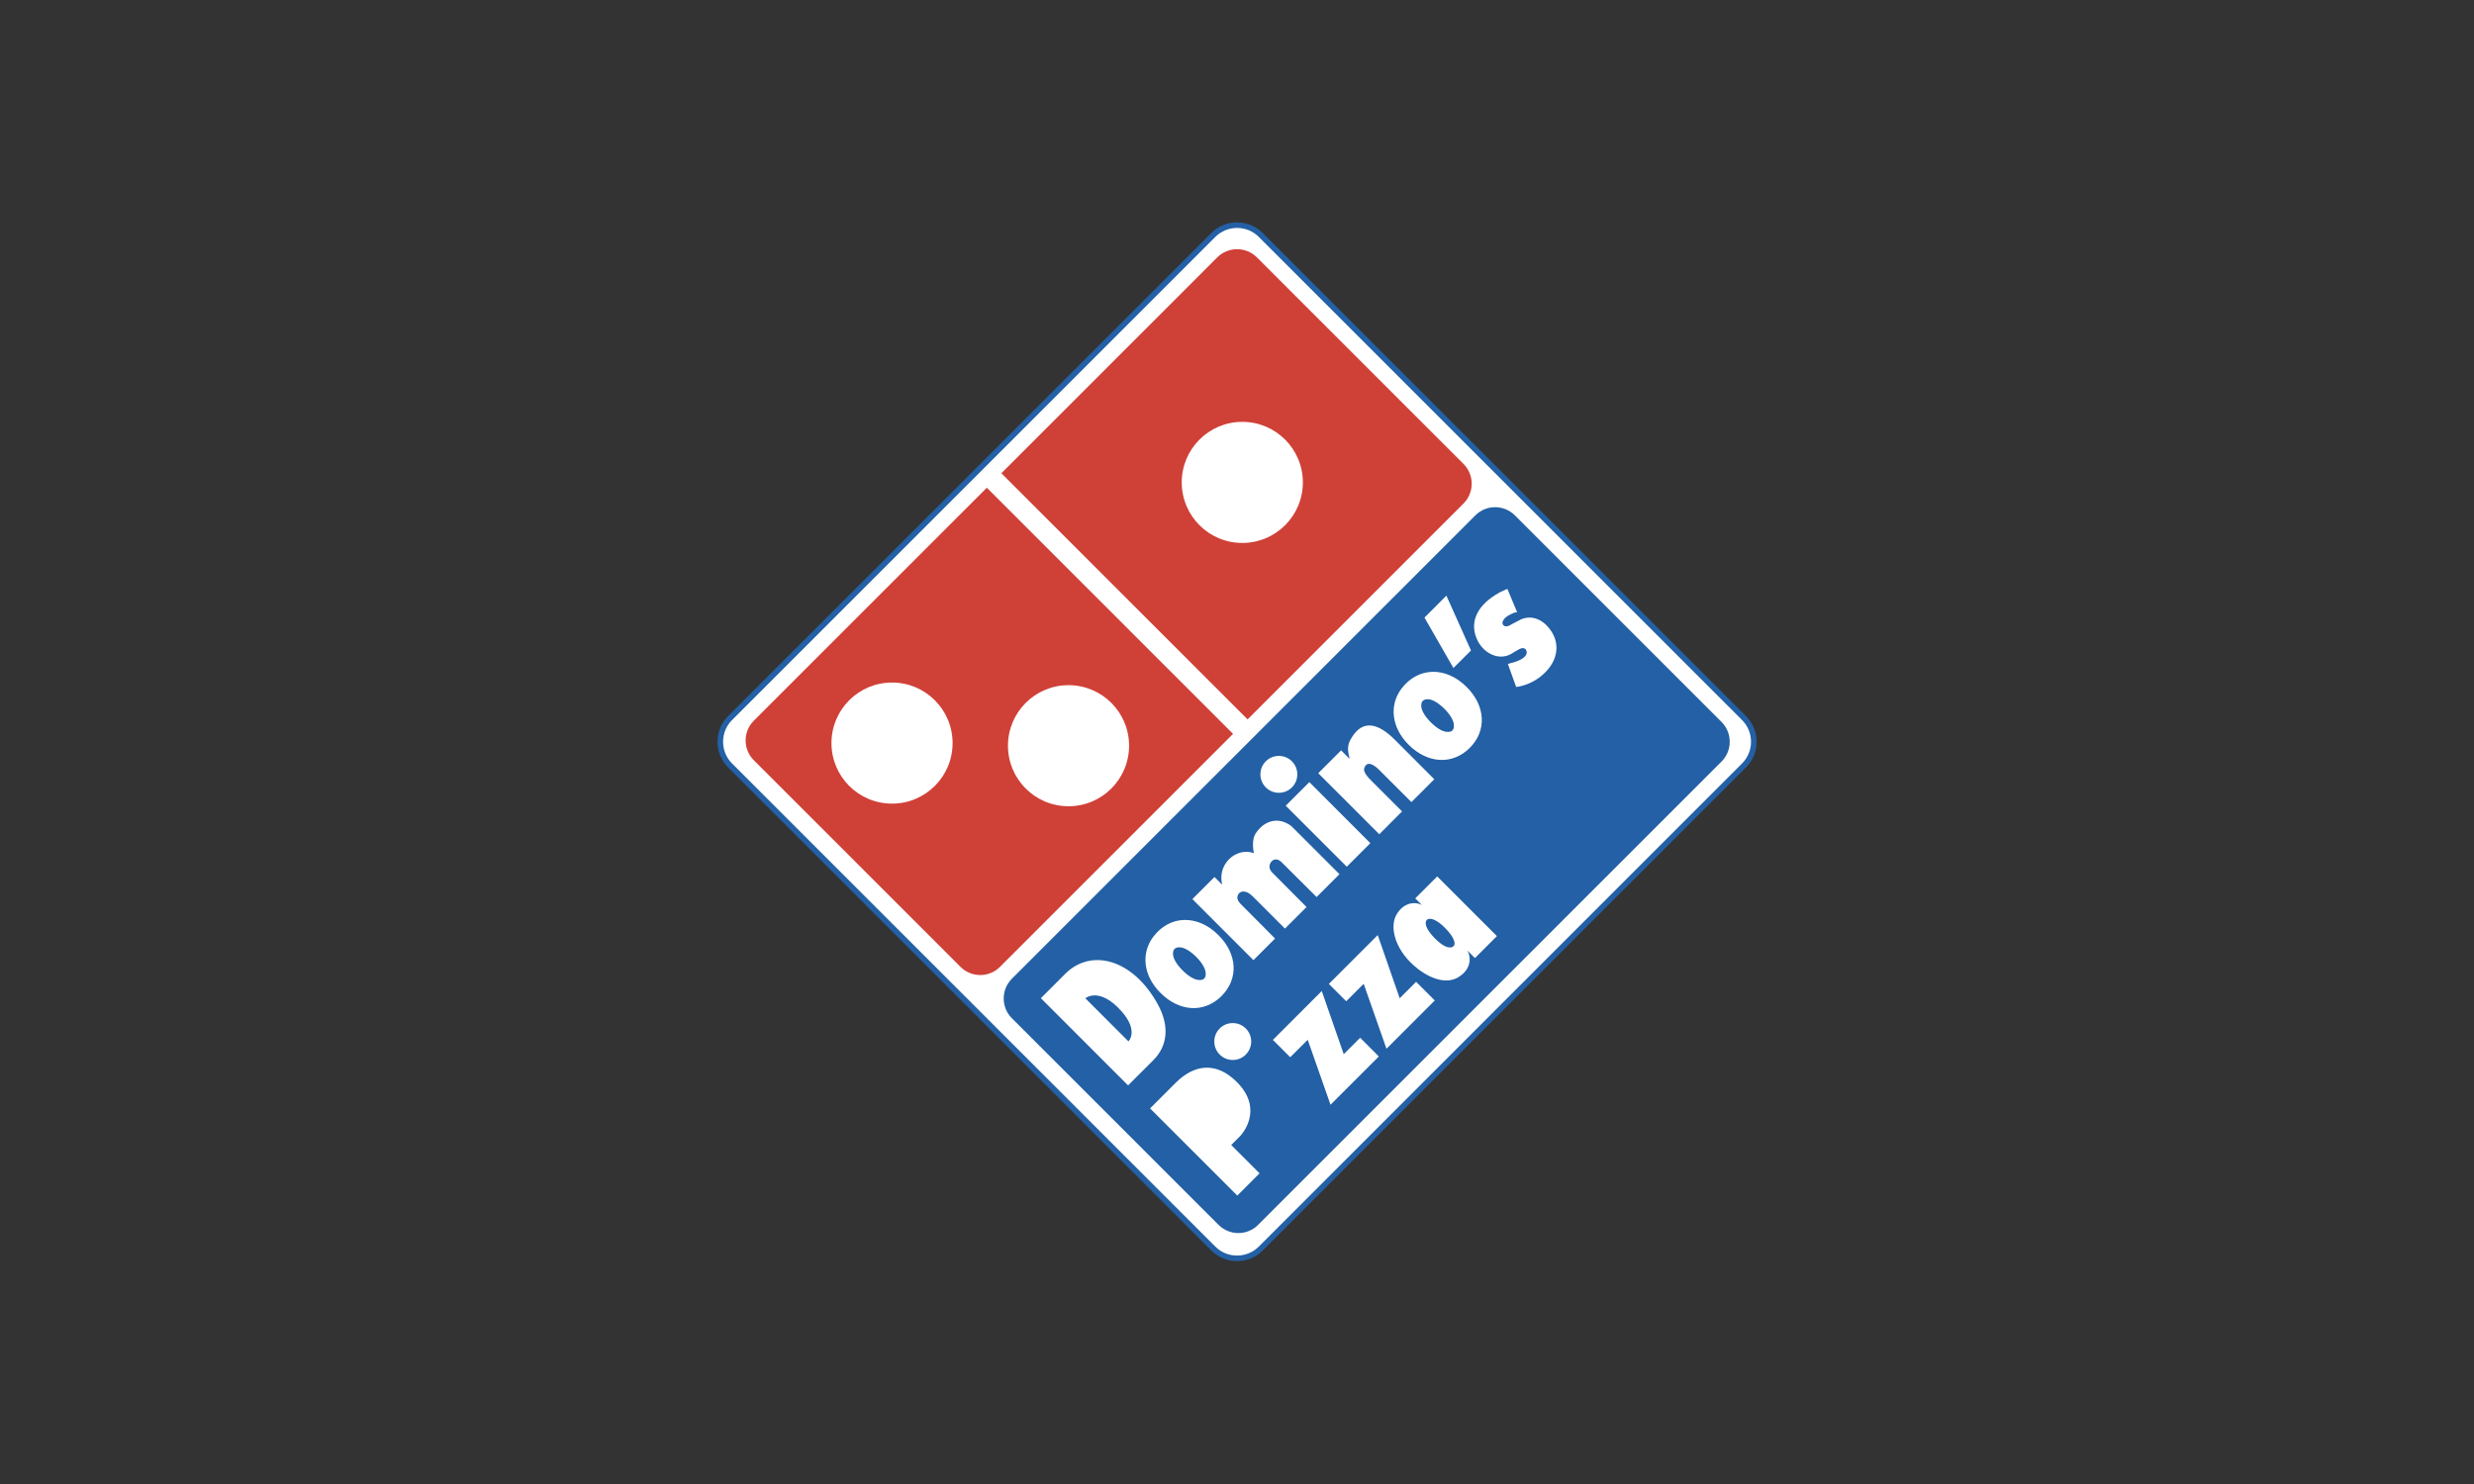
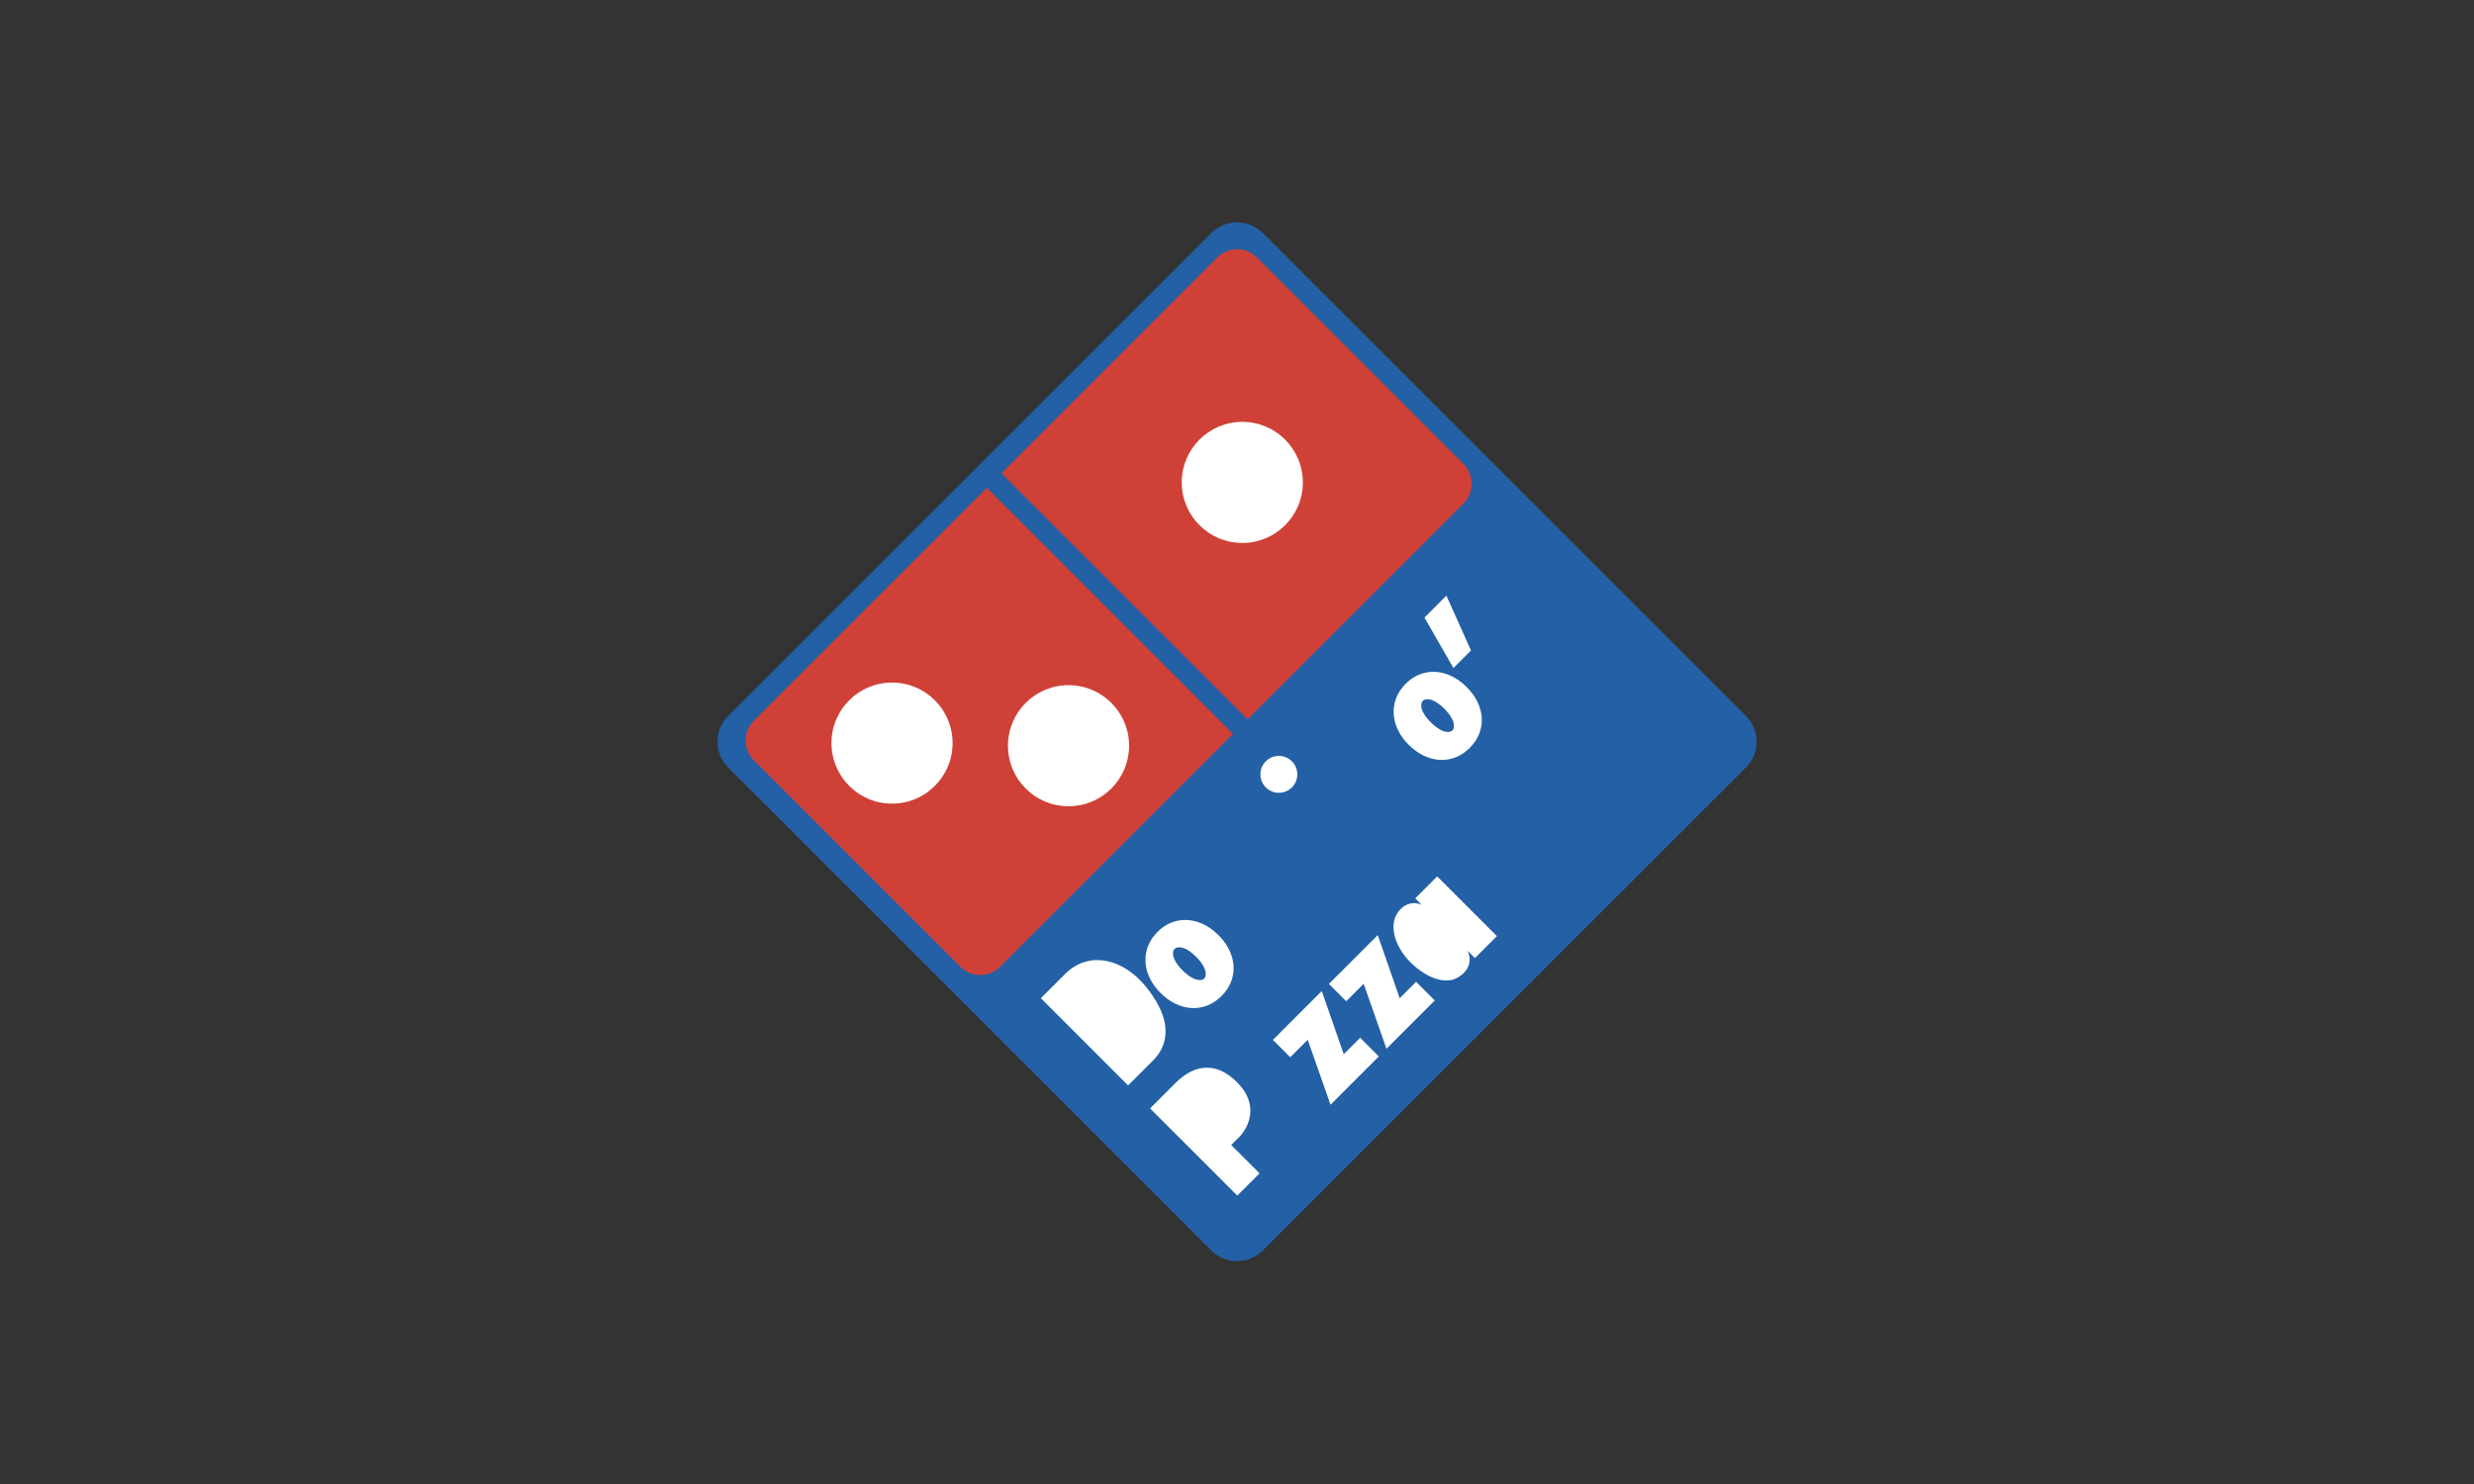
<svg xmlns="http://www.w3.org/2000/svg" id="Layer_2" data-name="Layer 2" viewBox="0 0 500 300">
  <rect x="0" y="0" width="500" height="300" fill="#333333" stroke="none" />
  <defs>
    <style> .cls-1 { fill: none; } .cls-2 { fill: #fff; } .cls-3 { fill: #cf4037; } .cls-4 { fill: #2360a5; } </style>
  </defs>
  <g id="Layer_1-2" data-name="Layer 1">
    <g>
      <rect class="cls-1" width="500" height="300" />
      <g>
        <path class="cls-4" d="m250.01,44.95c-1.95,0-3.82.76-5.19,2.14l-97.67,97.67c-2.86,2.87-2.86,7.51,0,10.38l97.67,97.67c1.38,1.38,3.23,2.14,5.19,2.14s3.81-.76,5.19-2.14l97.67-97.67c1.38-1.37,2.15-3.24,2.14-5.18,0-1.95-.76-3.82-2.14-5.19l-97.67-97.67c-1.37-1.38-3.24-2.15-5.18-2.14Z" />
-         <path class="cls-2" d="m352.07,145.56c2.42,2.43,2.42,6.35,0,8.78l-97.67,97.67c-1.17,1.16-2.73,1.81-4.39,1.81s-3.22-.64-4.39-1.81l-97.67-97.67c-1.17-1.16-1.81-2.72-1.81-4.39s.64-3.23,1.81-4.39l97.67-97.67c1.17-1.16,2.73-1.81,4.39-1.81s3.22.64,4.39,1.81l97.67,97.67Z" />
        <path class="cls-3" d="m199.45,98.59l-47.11,47.11c-2.2,2.21-2.2,5.77,0,7.98l41.78,41.78c2.21,2.2,5.78,2.2,7.98,0l47.1-47.1-49.76-49.76h0Zm46.57-46.57l-43.64,43.65,49.76,49.76,43.65-43.65c2.19-2.21,2.19-5.77,0-7.98l-41.78-41.78c-2.21-2.19-5.78-2.19-7.99,0h0Z" />
        <circle class="cls-2" cx="180.28" cy="150.22" r="12.24" />
        <circle class="cls-2" cx="215.95" cy="150.75" r="12.24" />
        <circle class="cls-2" cx="251.07" cy="97.52" r="12.24" />
        <path class="cls-4" d="m298.18,104.18l-93.68,93.68c-2.2,2.21-2.2,5.78,0,7.98l41.78,41.78c2.21,2.2,5.78,2.2,7.98,0l93.68-93.68c2.19-2.21,2.19-5.77,0-7.98l-41.78-41.78c-2.21-2.2-5.78-2.2-7.98,0h0Z" />
        <path class="cls-2" d="m227.99,219.42l-17.63-17.63,4.93-4.93c5.21-5.21,13.62-3.04,18.69,6.14,2.35,4.26,2.1,8.33-.89,11.32l-5.09,5.09h0Z" />
-         <path class="cls-4" d="m226.62,204.39c-4.46-4.99-7.27-2.58-7.27-2.58l8.71,8.71s2.16-2.09-1.44-6.13h0Z" />
        <path class="cls-2" d="m234.53,200.72c-3.46-3.46-3.97-7.94-1.48-11.31,3.38-4.49,9.01-4.55,13.18-.39,3.87,3.83,4.12,8.86.65,12.33-3.49,3.48-8.5,3.22-12.35-.63Z" />
        <path class="cls-4" d="m242.24,198.11c1.04.09,1.52-.39,1.43-1.43-.04-.96-.97-2.5-2.6-3.87-1.01-.86-1.87-1.26-2.57-1.3-1.01-.05-1.49.42-1.43,1.43.05.81.68,1.98,1.91,3.21,1.27,1.27,2.44,1.9,3.25,1.95h0Z" />
        <path class="cls-2" d="m284.69,150.56c-3.46-3.46-3.97-7.95-1.48-11.31,3.38-4.49,9.01-4.55,13.18-.39,3.87,3.83,4.12,8.87.65,12.33-3.49,3.48-8.5,3.21-12.35-.63h0Z" />
        <path class="cls-4" d="m292.4,147.95c1.04.09,1.52-.39,1.43-1.43-.04-.96-.97-2.49-2.6-3.86-1.01-.86-1.87-1.26-2.56-1.3-1.01-.05-1.49.42-1.43,1.43.05.82.68,1.98,1.91,3.21,1.26,1.27,2.43,1.9,3.25,1.95h0Z" />
-         <path class="cls-2" d="m253.32,194.1l-12.34-12.34,4.47-4.47,1.57,1.57c-.06-.17-.09-.35-.1-.53-.22-1.2,0-2.44.61-3.5,1.33-2.31,3.94-3.1,5.88-2.35-.01-.18-.62-2.58.42-4.09,1.68-2.46,4.14-3.06,6.26-1.95.33.16.66.37.95.61l.07.08,1.79,1.78,7.81,7.81-4.62,4.62-7.15-7.11c-.46-.42-.88-.54-1.29-.48-.59.1-1.2.86-1.08,1.66.1.4.31.77.62,1.05l6.86,6.9-4.36,4.36-6.53-6.53c-1.37-1.38-2.66-1.16-3.02-.16-.17.46-.05,1.02.47,1.58l7.08,7.12-4.37,4.37h0Zm11.3-35.99l12.33,12.34-4.76,4.76-12.34-12.33,4.76-4.76Zm14.14,10.54l-12.34-12.34,4.62-4.62,1.71,1.71v-.04l-.13-.61c-.36-1.55-.22-2.52.74-3.92,2.05-3.13,4.96-2.86,8.51.69l8,8.01-4.62,4.62-6.52-6.51c-1.47-1.47-2.51-1.57-2.94-.54-.3.64-.02,1.35,1.4,2.76l6.17,6.17-4.61,4.63h0Zm27.66-29.77l-1.68-4.67c.45-.11.56-.13,1.32-.35,2.01-.64,2.6-1.47,2.48-2.14-.08-.51-.54-.84-1.12-.64-.19.05-.37.13-.53.24l-.33.18-.46.26-.39.25-.44.25c-2.35,1.28-5.58-.11-6.86-3.23-1.23-2.98-.26-6.2,3.81-8.76.59-.39,1.19-.7,1.88-.99l.26-.12.29-.1,1.96,4.7c-.68.09-.61.11-1.23.39-.42.18-.81.43-1.16.72-.19.2-.35.43-.48.67-.24.49.02.96.46,1.06.24.05.5.01.72-.09.09-.04.18-.08.26-.12l.26-.16,1.46-.76c2.13-1.25,4.75-.64,6.58,2.08,1.88,2.78,1.42,6.47-2.26,9.32-1.26.96-2.72,1.62-4.28,1.93-.18.04-.36.07-.52.08h0Z" />
        <circle class="cls-2" cx="258.46" cy="156.54" r="3.73" />
-         <circle class="cls-2" cx="249.14" cy="210.55" r="3.73" />
        <path class="cls-2" d="m293.74,135.04l3.55-3.54-4.97-11.09-4.43,4.44,5.85,10.19Zm-43.68,106.66l-17.63-17.63,5.16-5.16c3.9-3.9,8.36-4.25,12.44-.11,5.5,5.58.86,10.61.6,10.87l-1.8,1.8,5.73,5.73-4.5,4.5h0Z" />
        <path class="cls-2" d="m287.36,182.95l-1.34-1.34,4.44-4.44,12.07,12.07-4.44,4.44-1.51-1.51c.91,1.77.46,3.95-1.79,5.34-1.92,1.25-4.94.87-8.2-1.62-4.47-3.44-5.84-8.19-4.43-10.86,1.28-2.37,3.52-2.93,5.2-2.08h0Z" />
-         <path class="cls-4" d="m293.12,191.54c1.28-.12,1.1-1.51-.45-3.28-1.73-1.99-3.24-2.76-4.06-2.46-.3.13-.46.4-.47.76-.04.73.54,1.79,1.83,3.12,1.34,1.34,2.4,1.91,3.14,1.85h0Z" />
        <path class="cls-2" d="m257.26,210.21l9.87-9.87,4.44,12.77,3.32-3.32,3.77,3.78-9.76,9.76-4.61-13.13-3.53,3.53-3.5-3.5Zm11.31-11.31l9.87-9.87,4.44,12.77,3.32-3.32,3.77,3.77-9.76,9.76-4.61-13.13-3.53,3.53-3.5-3.5Z" />
      </g>
    </g>
  </g>
</svg>